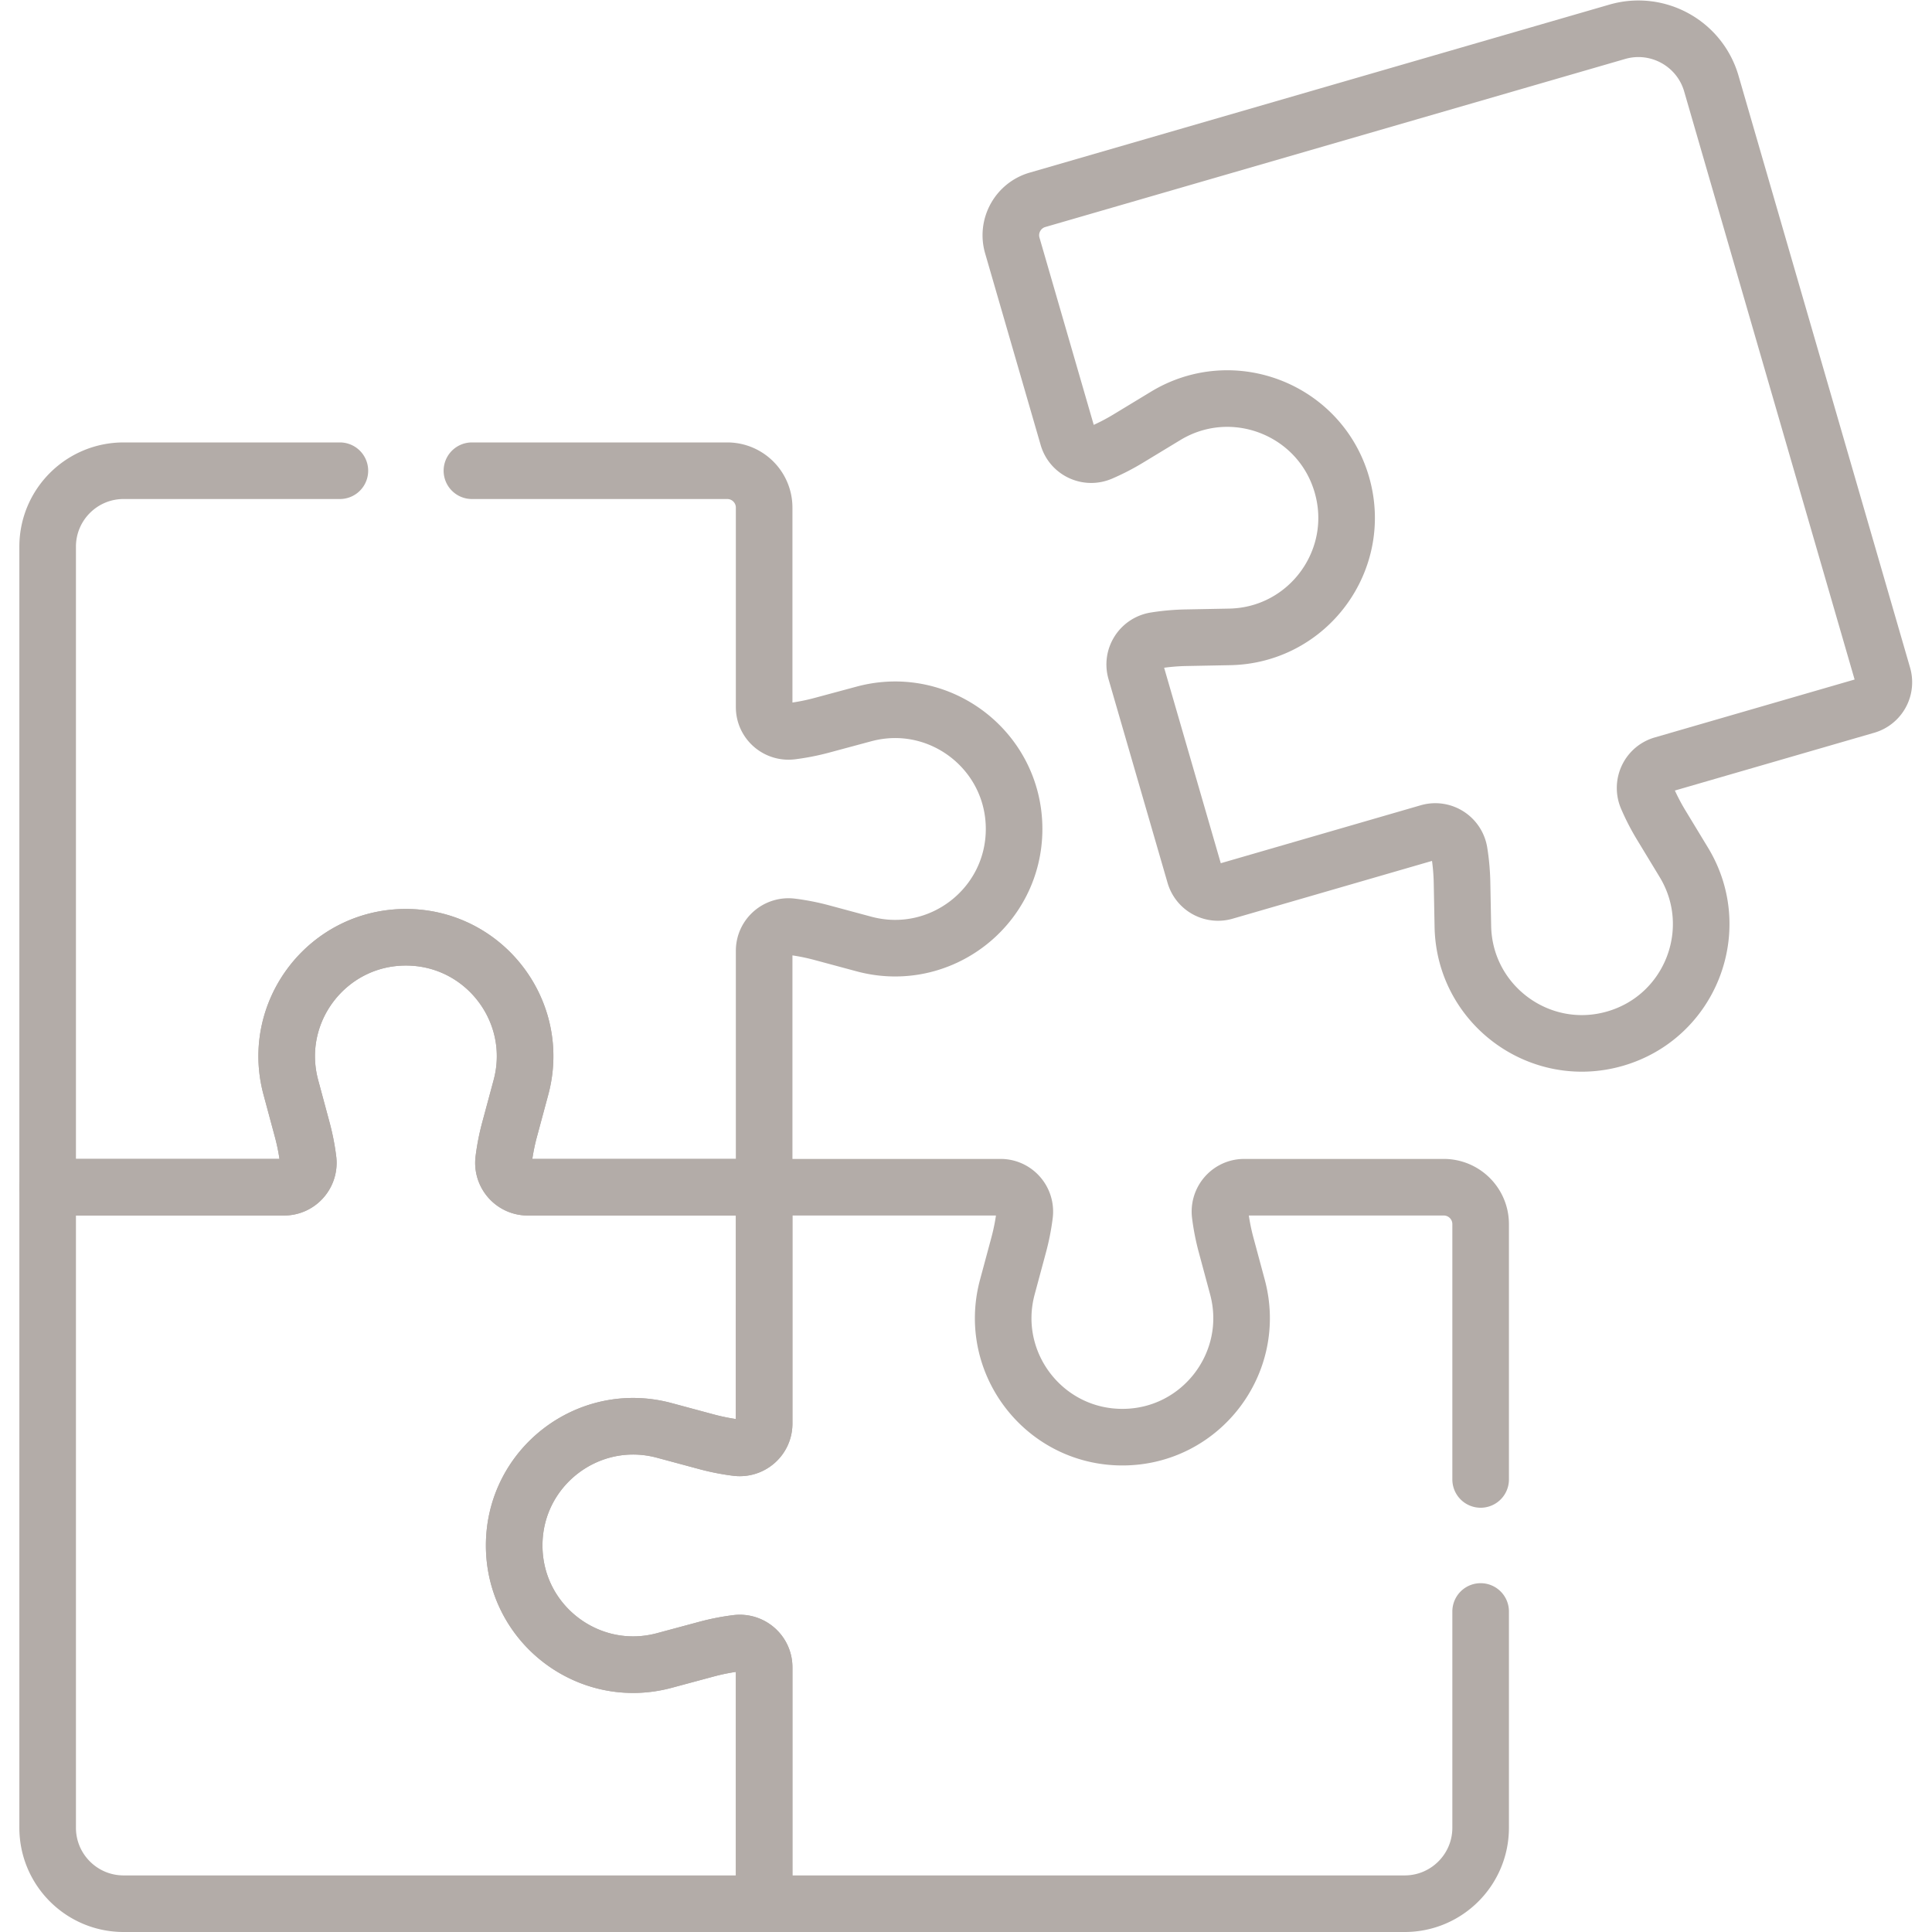
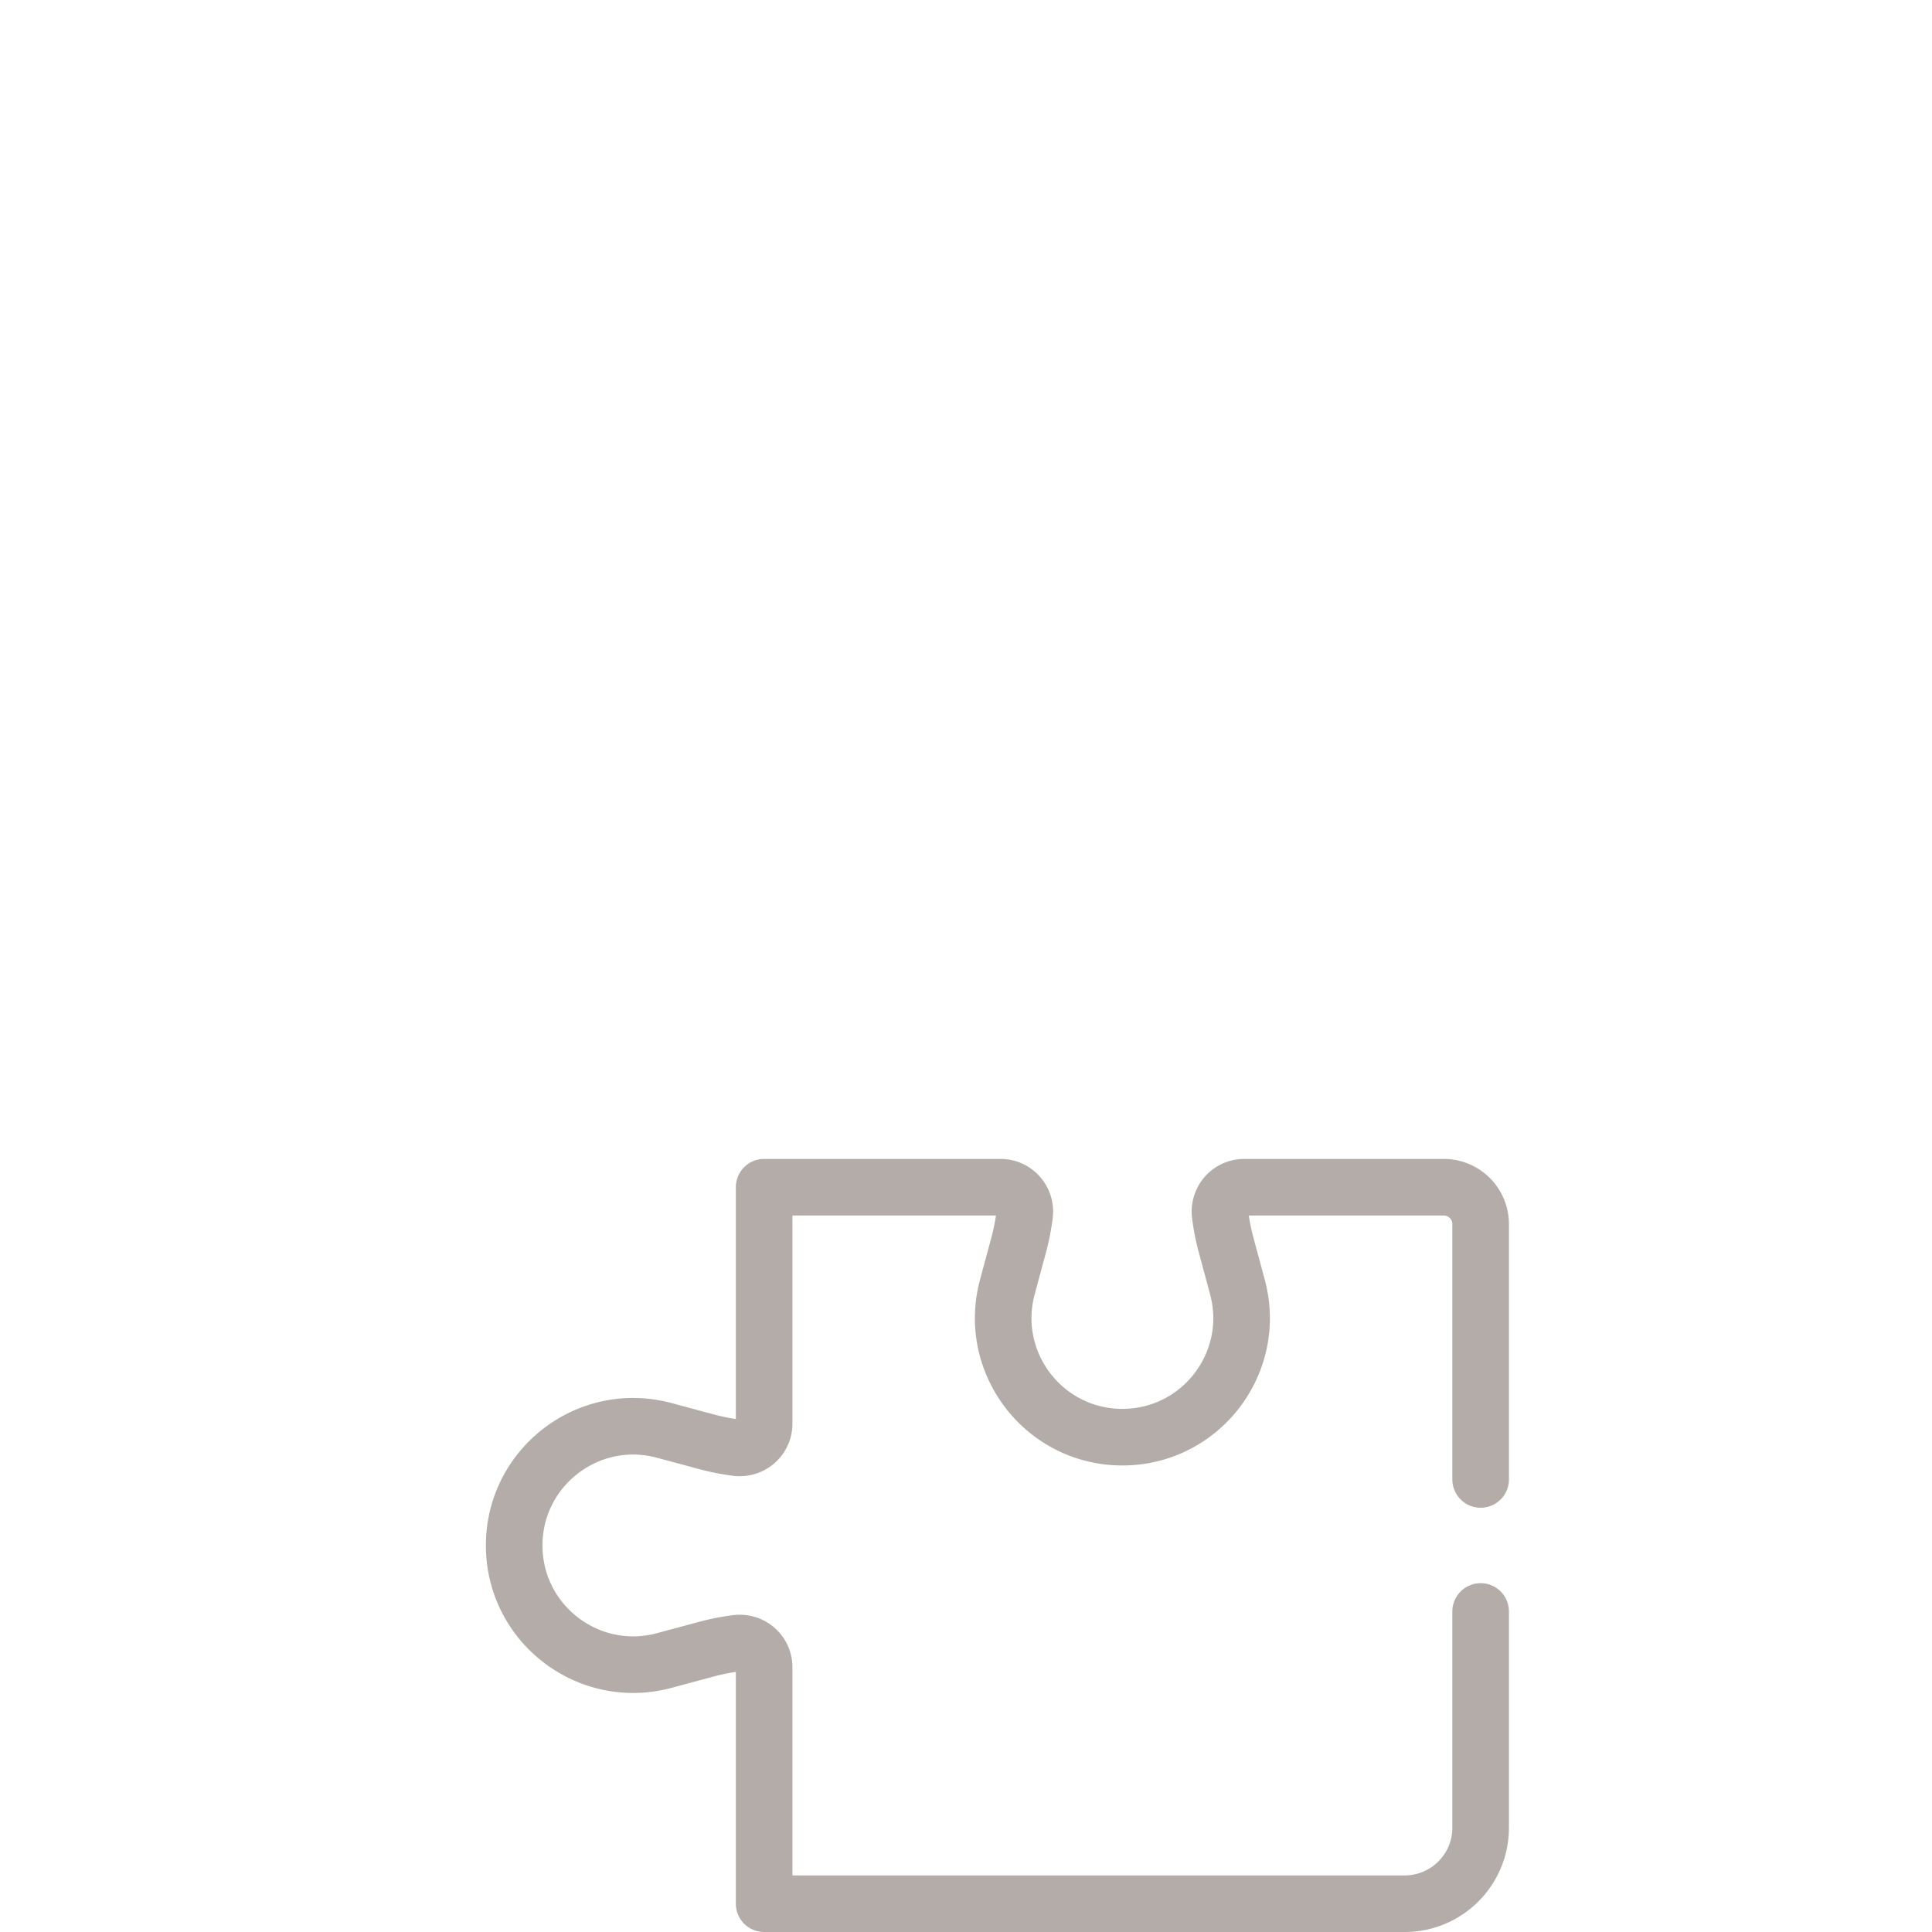
<svg xmlns="http://www.w3.org/2000/svg" xml:space="preserve" width="512" height="512" viewBox="0 0 682.667 682.665">
  <defs>
    <clipPath id="a">
      <path fill="#b3aca8" d="M0 511.999h512V0H0Z" data-original="#000000" />
    </clipPath>
  </defs>
  <g fill="none" stroke="#b3aca8" stroke-linecap="round" stroke-linejoin="round" stroke-miterlimit="10" stroke-width="15" clip-path="url(#a)" transform="matrix(1.333 0 0 -1.333 0 682.665)">
-     <path d="m0 0-45.472 156.898c-3.096 10.683-14.265 16.832-24.947 13.736l-153.682-44.54c-5.189-1.504-8.177-6.929-6.672-12.119l14.72-50.794c1.082-3.733 5.194-5.641 8.764-4.105a59 59 0 0 1 7.227 3.723l9.93 6.02c17.769 10.775 40.923 1.746 46.707-18.214v0c5.785-19.96-8.952-39.97-29.729-40.367l-11.611-.222a59 59 0 0 1-8.097-.719c-3.839-.611-6.292-4.422-5.21-8.155l15.653-54.011a6.43 6.43 0 0 1 7.969-4.388l54.012 15.654c3.733 1.082 7.545-1.372 8.155-5.211.425-2.67.666-5.376.719-8.098l.222-11.61c.397-20.777 20.407-35.514 40.366-29.728h.001c19.96 5.784 28.988 28.936 18.215 46.706l-6.021 9.93a59 59 0 0 0-3.723 7.227c-1.537 3.57.372 7.682 4.105 8.763L-4.388-7.97A6.433 6.433 0 0 1 0 0" data-original="#000000" style="stroke-width:15;stroke-linecap:round;stroke-linejoin:round;stroke-miterlimit:10;stroke-dasharray:none;stroke-opacity:1" transform="translate(499.114 333.065)" />
-     <path d="m0 0 11.213-3.019a59 59 0 0 1 7.977-1.564c3.857-.481 7.275 2.496 7.275 6.383v62.667h-62.667c-3.887 0-6.864 3.418-6.382 7.275a58.4 58.4 0 0 0 1.564 7.977l3.018 11.214c5.402 20.066-9.715 39.791-30.497 39.791-20.78 0-35.897-19.725-30.496-39.792l3.019-11.213a59 59 0 0 0 1.564-7.977c.482-3.857-2.495-7.275-6.382-7.275h-62.667v-169.789c0-11.121 9.016-20.138 20.137-20.138H26.465v62.668c0 3.887-3.418 6.863-7.275 6.382a59 59 0 0 1-7.977-1.565L0-60.992c-20.067-5.403-39.792 9.715-39.792 30.496S-20.067 5.401 0 0" data-original="#000000" style="stroke-width:15;stroke-linecap:round;stroke-linejoin:round;stroke-miterlimit:10;stroke-dasharray:none;stroke-opacity:1" transform="translate(176.092 132.958)" />
-     <path d="M0 0h-57.326c-11.121 0-20.137-9.016-20.137-20.137v-169.789h62.667c3.887 0 6.864 3.418 6.382 7.276a59 59 0 0 1-1.564 7.976l-3.019 11.213c-5.401 20.067 9.716 39.792 30.497 39.792s35.898-19.725 30.497-39.792l-3.019-11.213a59 59 0 0 1-1.564-7.976c-.482-3.858 2.495-7.276 6.382-7.276h62.667v62.667c0 3.887 3.417 6.864 7.275 6.382a59 59 0 0 0 7.977-1.563l11.213-3.019c20.067-5.402 39.791 9.715 39.791 30.496s-19.724 35.898-39.791 30.496l-11.213-3.018a59 59 0 0 0-7.977-1.565c-3.858-.481-7.275 2.496-7.275 6.383v52.884c0 5.403-4.38 9.783-9.783 9.783H35" data-original="#000000" style="stroke-width:15;stroke-linecap:round;stroke-linejoin:round;stroke-miterlimit:10;stroke-dasharray:none;stroke-opacity:1" transform="translate(90.094 387.35)" />
    <path d="M0 0v67.681c0 5.402-4.379 9.782-9.783 9.782h-52.884c-3.887 0-6.864-3.418-6.382-7.275a59 59 0 0 1 1.564-7.977l3.019-11.214c5.401-20.066-9.716-39.79-30.496-39.79h-.001c-20.781 0-35.898 19.724-30.496 39.79l3.019 11.214a59 59 0 0 1 1.564 7.977c.481 3.857-2.496 7.275-6.383 7.275h-62.667V14.796c0-3.887-3.417-6.864-7.275-6.383a59 59 0 0 0-7.977 1.565l-11.213 3.018c-20.067 5.402-39.791-9.715-39.791-30.496s19.724-35.898 39.791-30.496l11.213 3.017a59 59 0 0 0 7.977 1.565c3.858.481 7.275-2.495 7.275-6.382v-62.667h169.788C-9.016-112.463 0-103.447 0-92.325V-35" data-original="#000000" style="stroke-width:15;stroke-linecap:round;stroke-linejoin:round;stroke-miterlimit:10;stroke-dasharray:none;stroke-opacity:1" transform="translate(392.482 119.962)" />
  </g>
</svg>